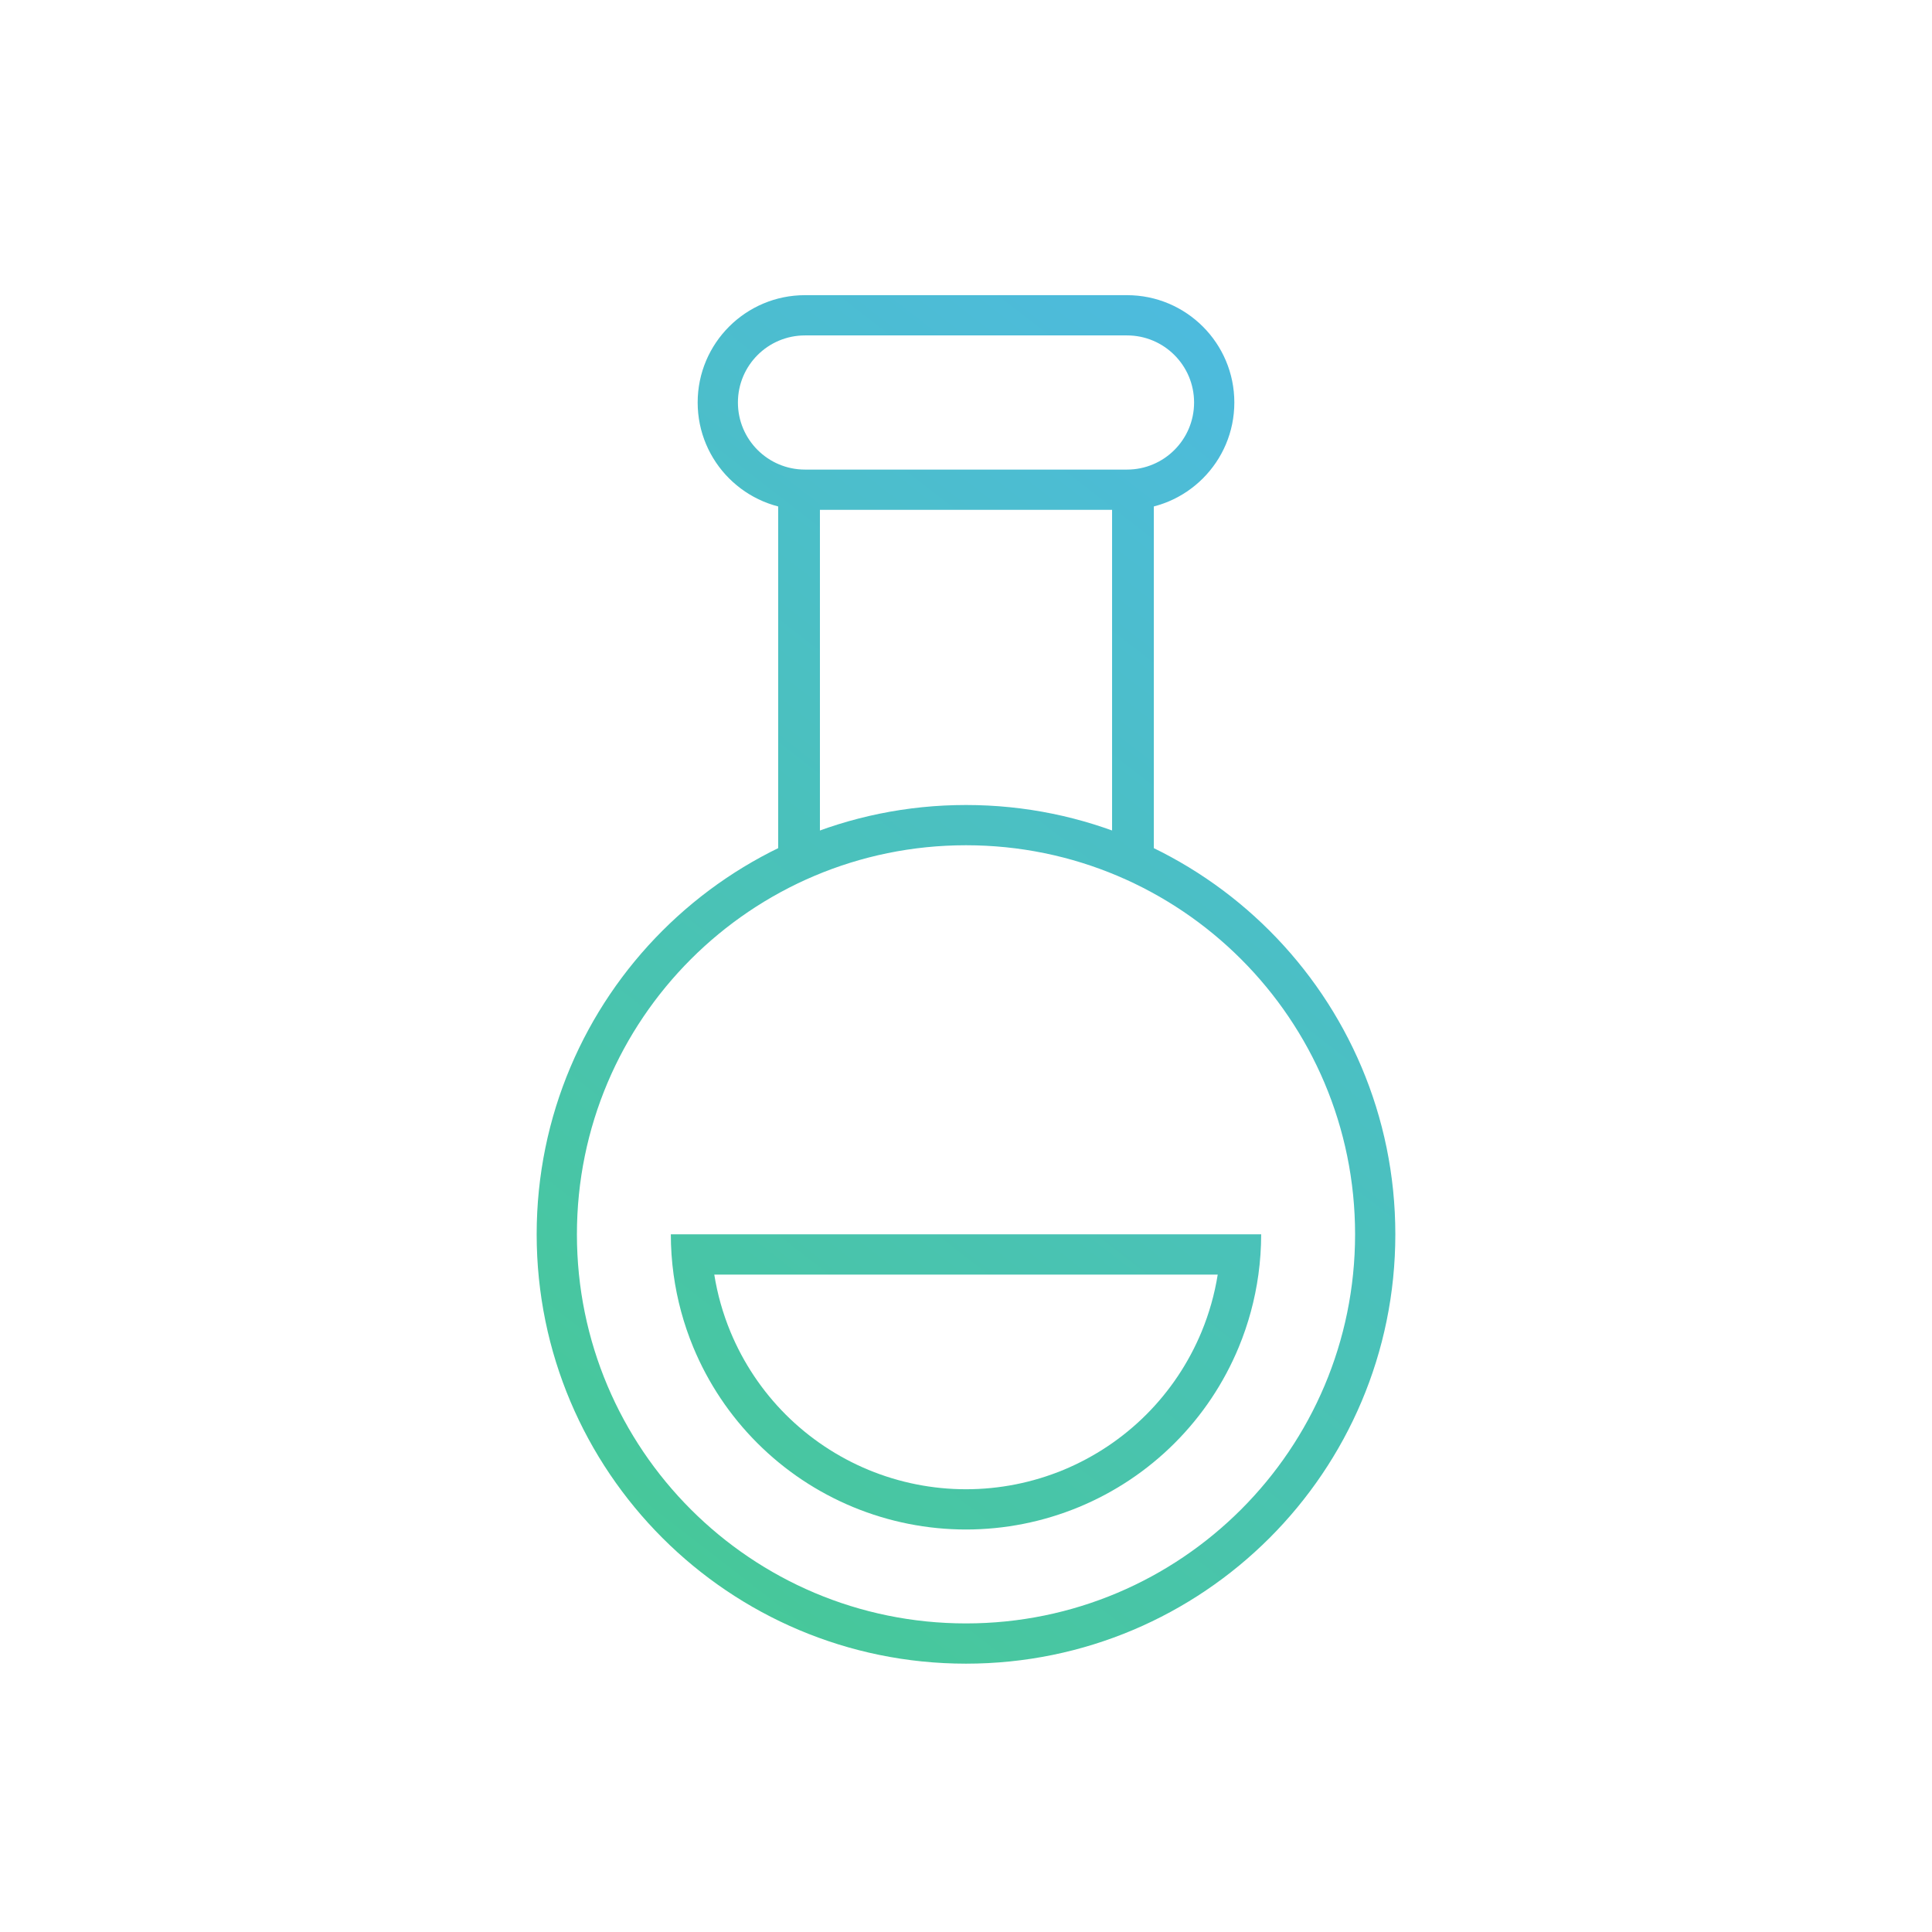
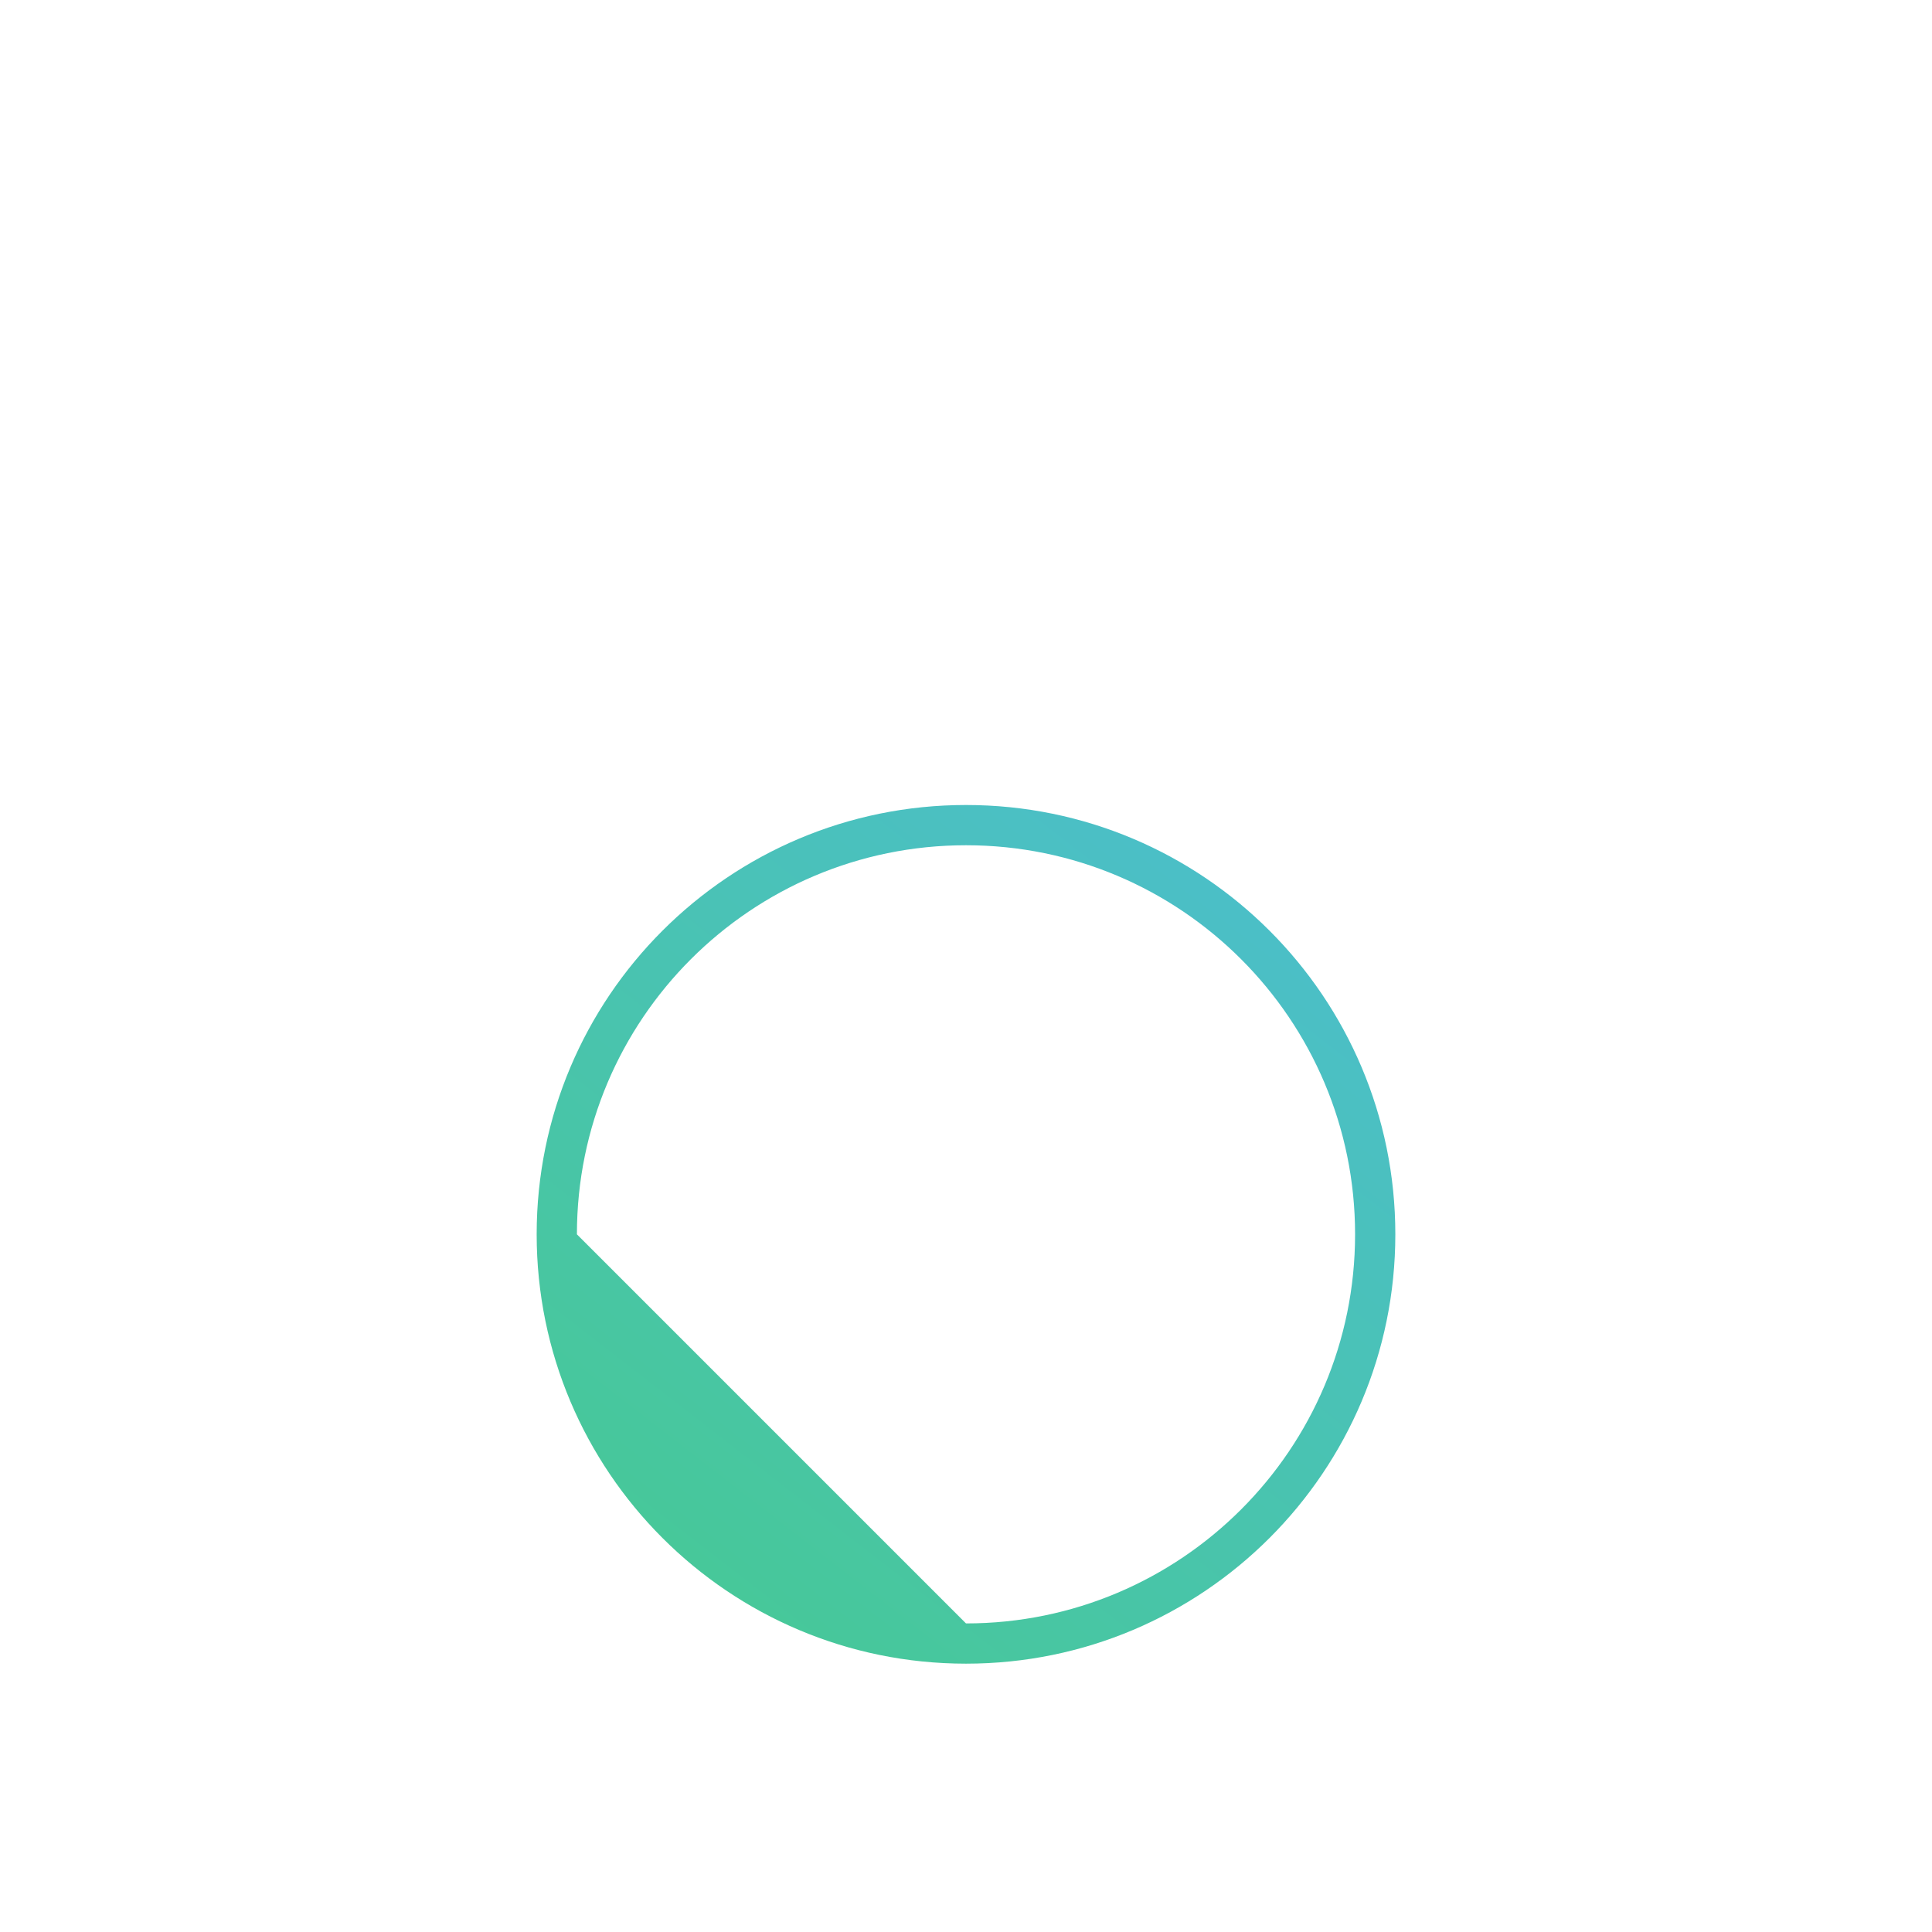
<svg xmlns="http://www.w3.org/2000/svg" width="72" height="72" viewBox="0 0 72 72" fill="none">
-   <path fill-rule="evenodd" clip-rule="evenodd" d="M36 60.5C44.008 60.5 50.5 54.008 50.5 46C50.5 37.992 44.008 31.5 36 31.5C27.992 31.5 21.5 37.992 21.5 46C21.5 54.008 27.992 60.5 36 60.5ZM36 62C44.837 62 52 54.837 52 46C52 37.163 44.837 30 36 30C27.163 30 20 37.163 20 46C20 54.837 27.163 62 36 62Z" fill="url(#paint0_linear_236_7)" />
-   <path fill-rule="evenodd" clip-rule="evenodd" d="M44.777 49.636C45.062 48.948 45.264 48.231 45.381 47.5H26.619C26.736 48.231 26.938 48.948 27.223 49.636C27.701 50.788 28.4 51.835 29.282 52.718C30.165 53.6 31.212 54.299 32.364 54.777C33.517 55.254 34.752 55.5 36 55.5C37.248 55.5 38.483 55.254 39.636 54.777C40.788 54.299 41.835 53.6 42.718 52.718C43.6 51.835 44.299 50.788 44.777 49.636ZM25.103 47.5C25.035 47.004 25 46.503 25 46H47C47 46.503 46.965 47.004 46.897 47.5C46.769 48.429 46.523 49.34 46.163 50.209C45.61 51.544 44.8 52.757 43.778 53.778C42.757 54.8 41.544 55.61 40.209 56.163C38.875 56.715 37.444 57 36 57C34.556 57 33.125 56.715 31.791 56.163C30.456 55.61 29.243 54.8 28.222 53.778C27.2 52.757 26.39 51.544 25.837 50.209C25.477 49.34 25.231 48.429 25.103 47.5Z" fill="url(#paint1_linear_236_7)" />
-   <path fill-rule="evenodd" clip-rule="evenodd" d="M42 12.5H30C28.619 12.5 27.5 13.619 27.5 15C27.5 16.381 28.619 17.5 30 17.5H42C43.381 17.5 44.5 16.381 44.5 15C44.5 13.619 43.381 12.5 42 12.5ZM30 11C27.791 11 26 12.791 26 15C26 17.209 27.791 19 30 19H42C44.209 19 46 17.209 46 15C46 12.791 44.209 11 42 11H30Z" fill="url(#paint2_linear_236_7)" />
-   <path fill-rule="evenodd" clip-rule="evenodd" d="M30.556 18V32H29V18H30.556ZM41.444 32V18H43V32H41.444Z" fill="url(#paint3_linear_236_7)" />
+   <path fill-rule="evenodd" clip-rule="evenodd" d="M36 60.5C44.008 60.5 50.5 54.008 50.5 46C50.5 37.992 44.008 31.5 36 31.5C27.992 31.5 21.5 37.992 21.5 46ZM36 62C44.837 62 52 54.837 52 46C52 37.163 44.837 30 36 30C27.163 30 20 37.163 20 46C20 54.837 27.163 62 36 62Z" fill="url(#paint0_linear_236_7)" />
  <defs>
    <linearGradient id="paint0_linear_236_7" x1="52" y1="11" x2="14.181" y2="59.816" gradientUnits="userSpaceOnUse">
      <stop stop-color="#4EB9E5" />
      <stop offset="1" stop-color="#46CA8E" />
    </linearGradient>
    <linearGradient id="paint1_linear_236_7" x1="52" y1="11" x2="14.181" y2="59.816" gradientUnits="userSpaceOnUse">
      <stop stop-color="#4EB9E5" />
      <stop offset="1" stop-color="#46CA8E" />
    </linearGradient>
    <linearGradient id="paint2_linear_236_7" x1="52" y1="11" x2="14.181" y2="59.816" gradientUnits="userSpaceOnUse">
      <stop stop-color="#4EB9E5" />
      <stop offset="1" stop-color="#46CA8E" />
    </linearGradient>
    <linearGradient id="paint3_linear_236_7" x1="52" y1="11" x2="14.181" y2="59.816" gradientUnits="userSpaceOnUse">
      <stop stop-color="#4EB9E5" />
      <stop offset="1" stop-color="#46CA8E" />
    </linearGradient>
  </defs>
</svg>